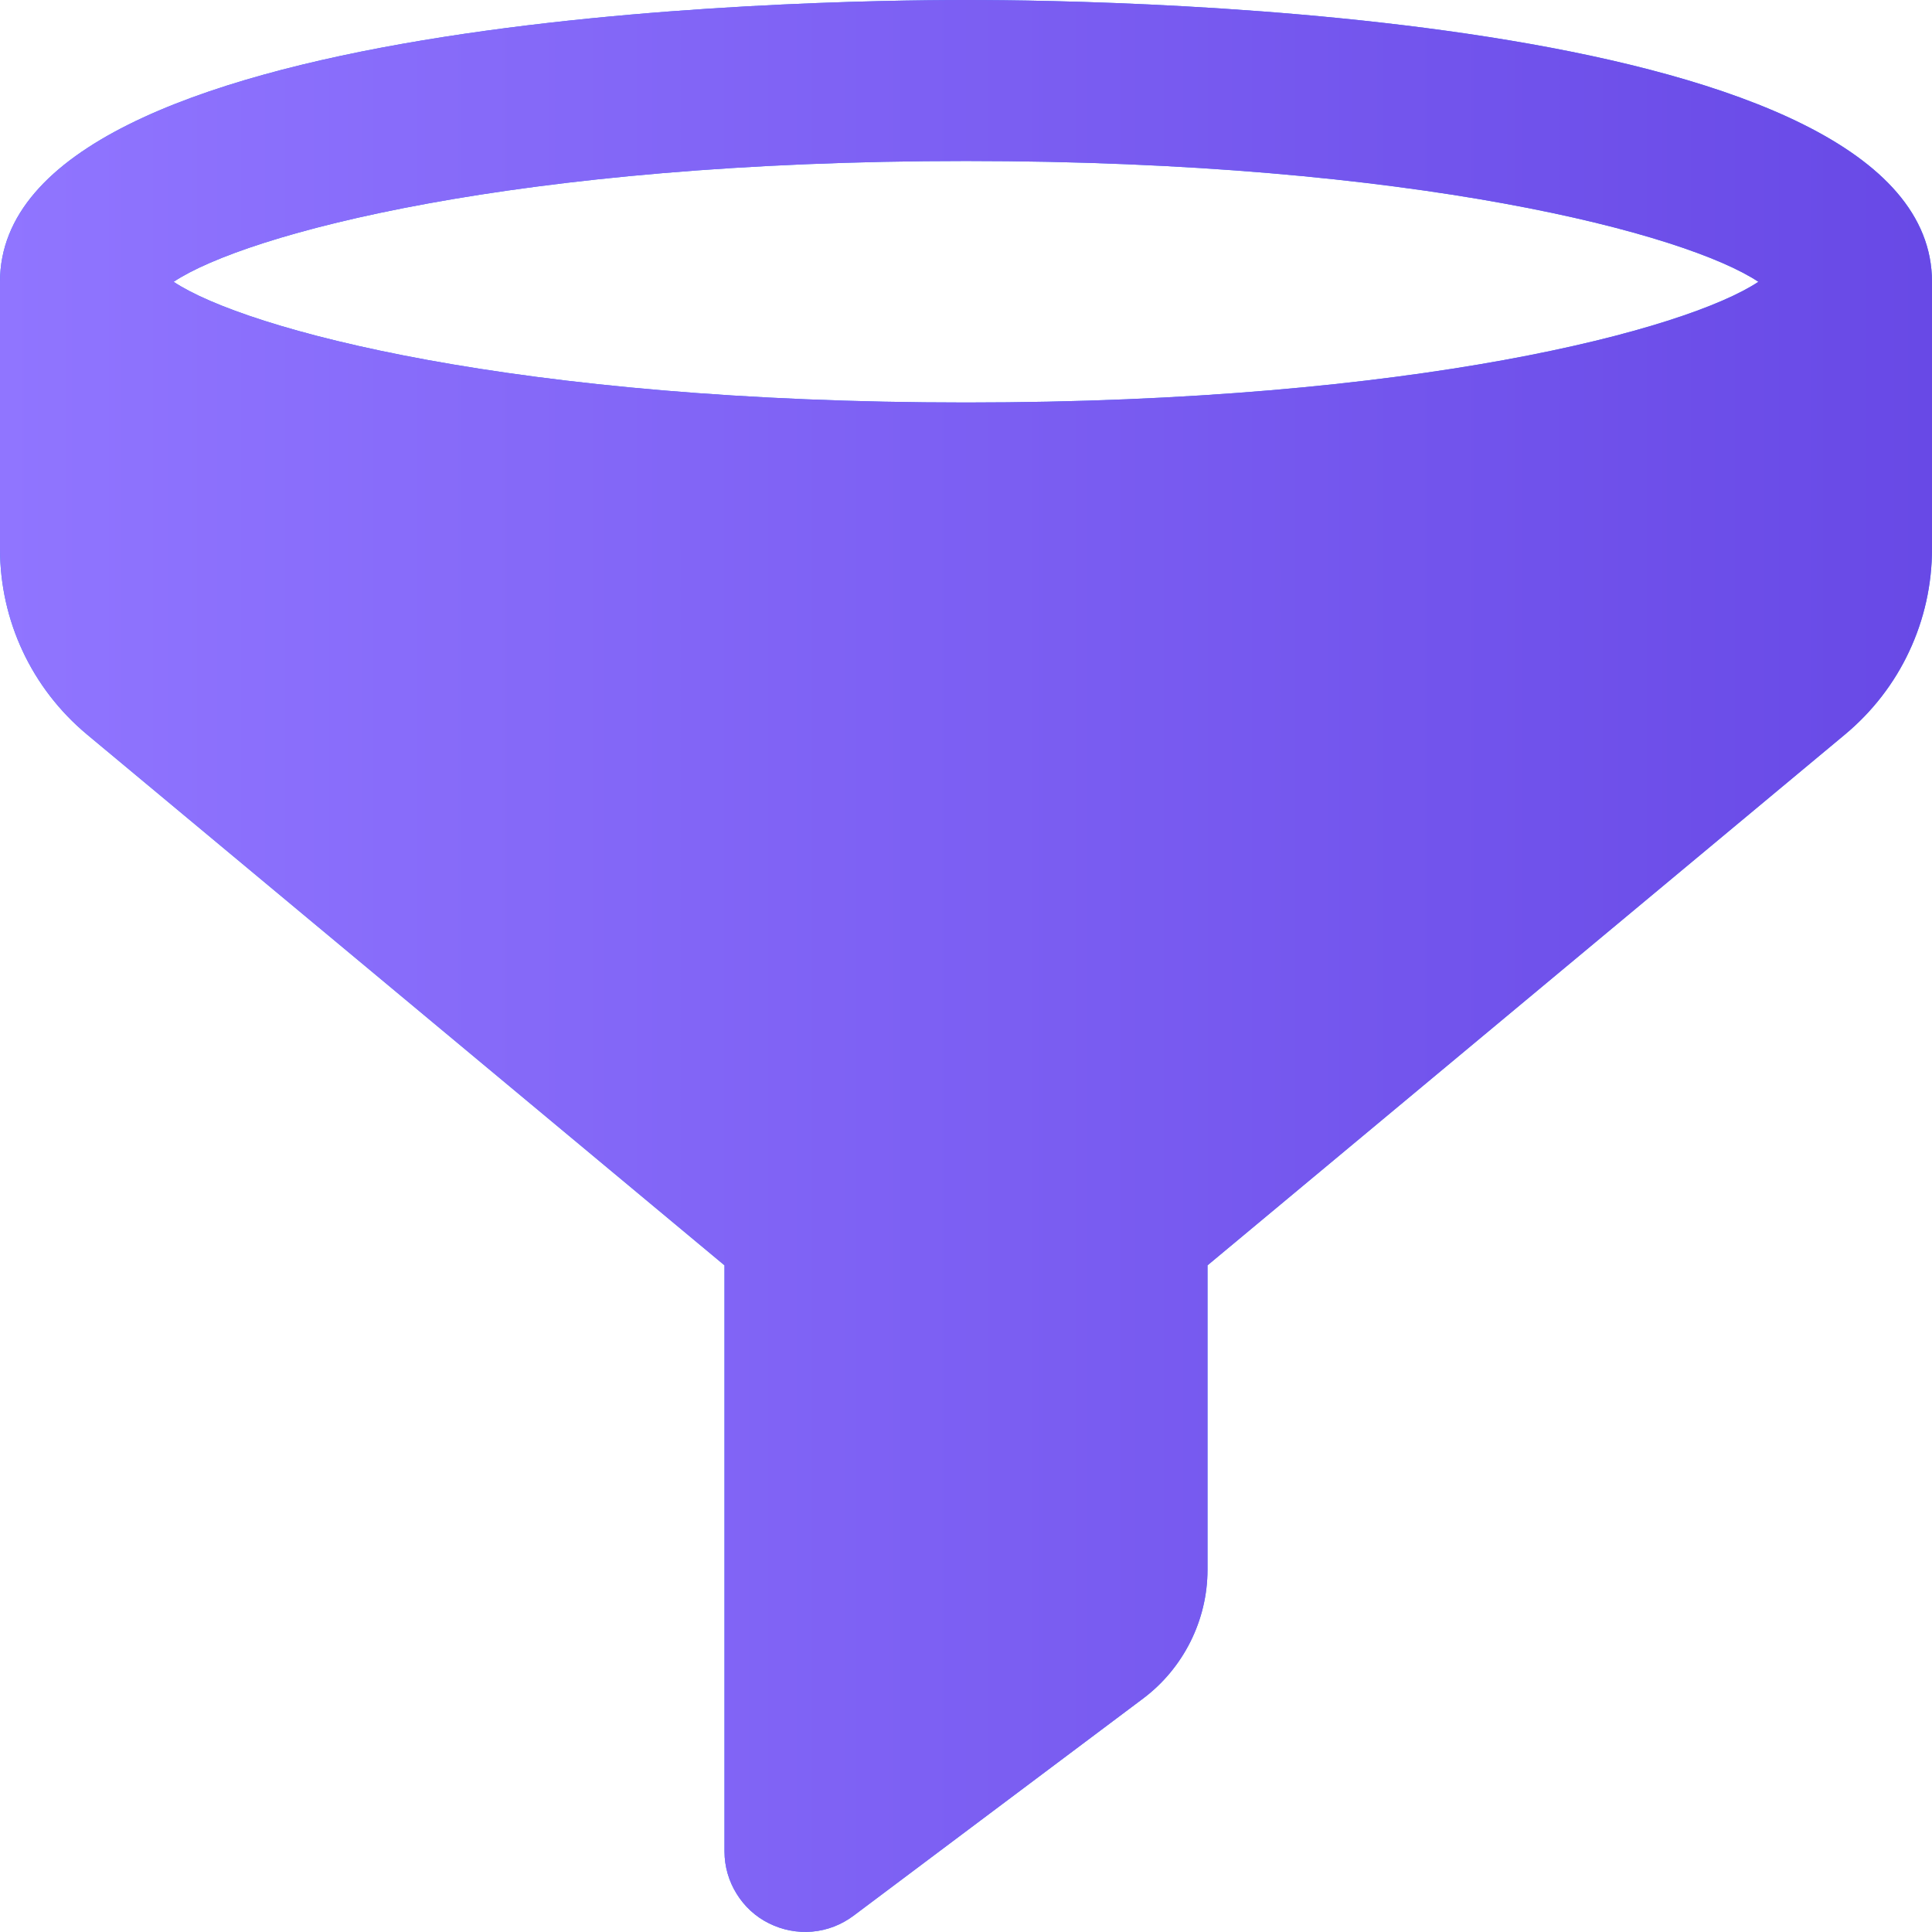
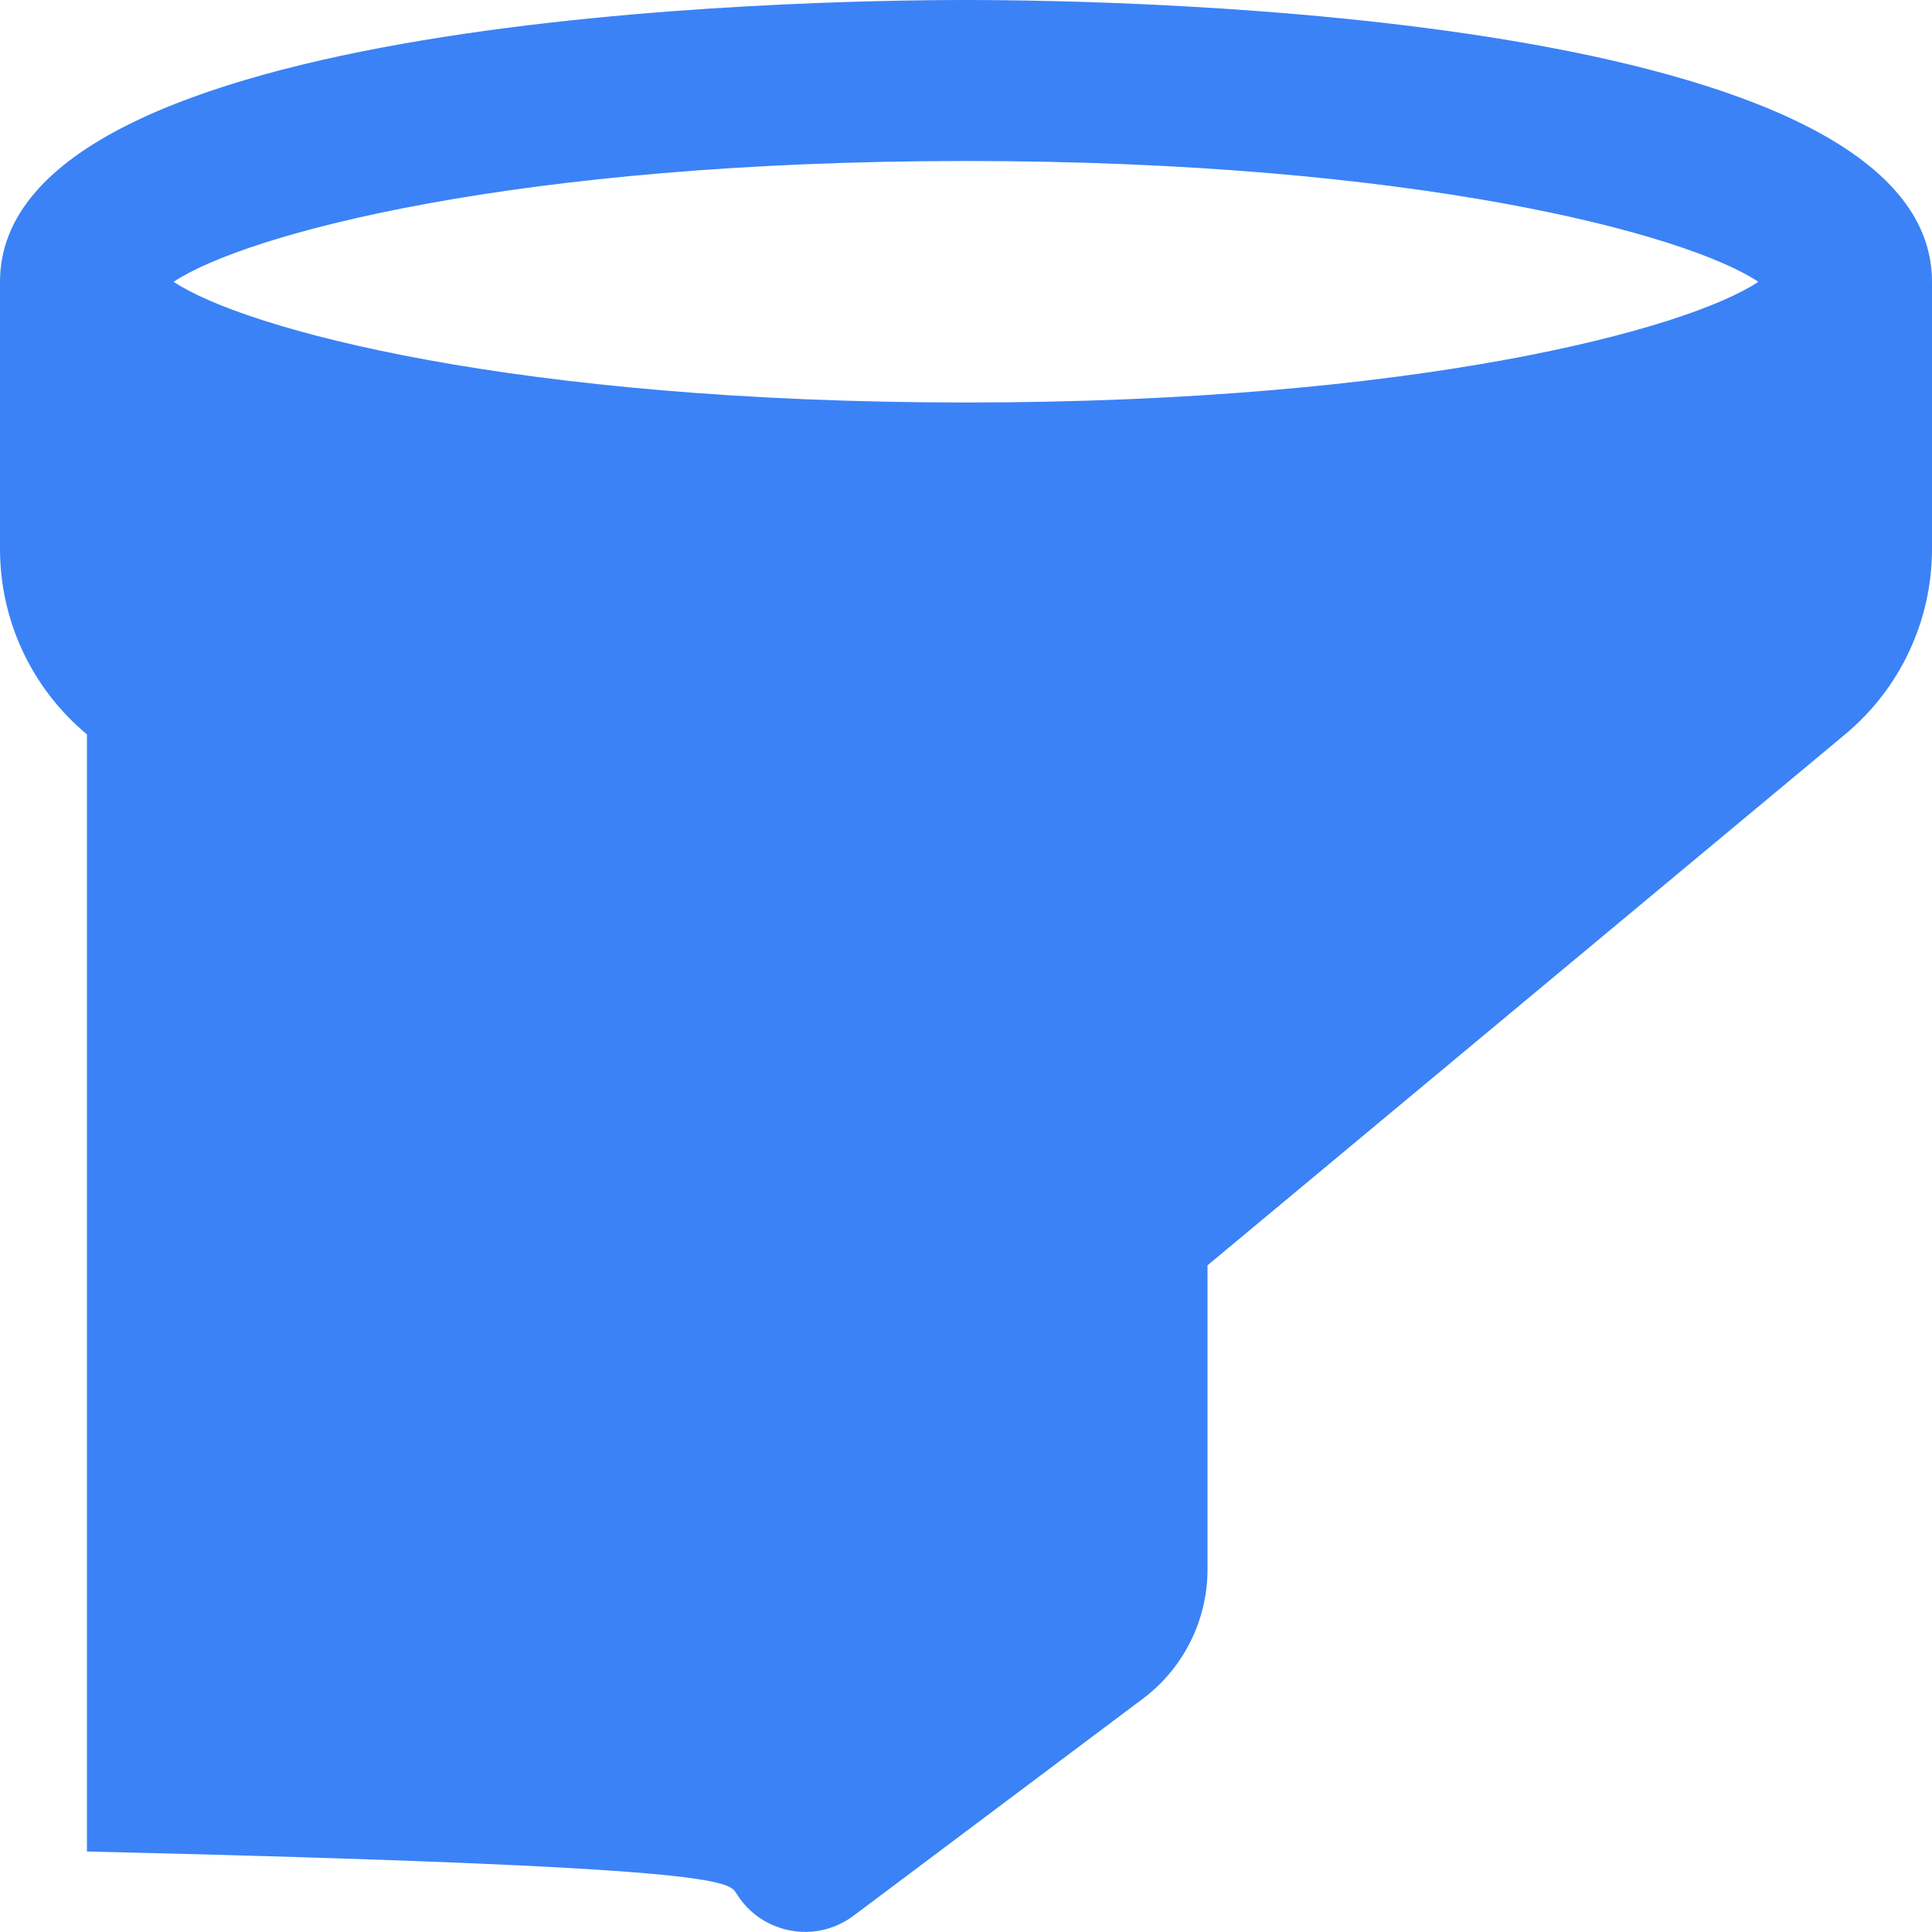
<svg xmlns="http://www.w3.org/2000/svg" width="15" height="15" viewBox="0 0 15 15" fill="none">
-   <path d="M7.5 0C6.247 0 0 0.106 0 2.188V4.261C0 4.819 0.246 5.344 0.675 5.702L5.625 9.824V14.375C5.625 14.491 5.658 14.605 5.719 14.703C5.78 14.802 5.867 14.882 5.971 14.933C6.075 14.985 6.191 15.007 6.306 14.997C6.422 14.987 6.532 14.944 6.625 14.875L8.874 13.188C9.188 12.953 9.375 12.579 9.375 12.188V9.824L14.325 5.702C14.536 5.526 14.707 5.306 14.823 5.057C14.94 4.808 15 4.536 15 4.261V2.188C15 0.106 8.752 0 7.5 0ZM7.5 1.25C10.993 1.25 13.095 1.817 13.652 2.188C13.095 2.558 10.993 3.125 7.5 3.125C4.007 3.125 1.905 2.558 1.348 2.188C1.905 1.817 4.007 1.25 7.5 1.25Z" fill="#3B82F6" />
-   <path d="M7.5 0C6.247 0 0 0.106 0 2.188V4.261C0 4.819 0.246 5.344 0.675 5.702L5.625 9.824V14.375C5.625 14.491 5.658 14.605 5.719 14.703C5.78 14.802 5.867 14.882 5.971 14.933C6.075 14.985 6.191 15.007 6.306 14.997C6.422 14.987 6.532 14.944 6.625 14.875L8.874 13.188C9.188 12.953 9.375 12.579 9.375 12.188V9.824L14.325 5.702C14.536 5.526 14.707 5.306 14.823 5.057C14.94 4.808 15 4.536 15 4.261V2.188C15 0.106 8.752 0 7.5 0ZM7.5 1.25C10.993 1.25 13.095 1.817 13.652 2.188C13.095 2.558 10.993 3.125 7.5 3.125C4.007 3.125 1.905 2.558 1.348 2.188C1.905 1.817 4.007 1.25 7.5 1.25Z" fill="url(#paint0_linear_263_16)" />
+   <path d="M7.5 0C6.247 0 0 0.106 0 2.188V4.261C0 4.819 0.246 5.344 0.675 5.702V14.375C5.625 14.491 5.658 14.605 5.719 14.703C5.78 14.802 5.867 14.882 5.971 14.933C6.075 14.985 6.191 15.007 6.306 14.997C6.422 14.987 6.532 14.944 6.625 14.875L8.874 13.188C9.188 12.953 9.375 12.579 9.375 12.188V9.824L14.325 5.702C14.536 5.526 14.707 5.306 14.823 5.057C14.94 4.808 15 4.536 15 4.261V2.188C15 0.106 8.752 0 7.5 0ZM7.5 1.25C10.993 1.25 13.095 1.817 13.652 2.188C13.095 2.558 10.993 3.125 7.5 3.125C4.007 3.125 1.905 2.558 1.348 2.188C1.905 1.817 4.007 1.25 7.5 1.25Z" fill="#3B82F6" />
  <defs>
    <linearGradient id="paint0_linear_263_16" x1="0" y1="7.5" x2="15" y2="7.5" gradientUnits="userSpaceOnUse">
      <stop stop-color="#9075FF" />
      <stop offset="1" stop-color="#6849E6" />
    </linearGradient>
  </defs>
</svg>